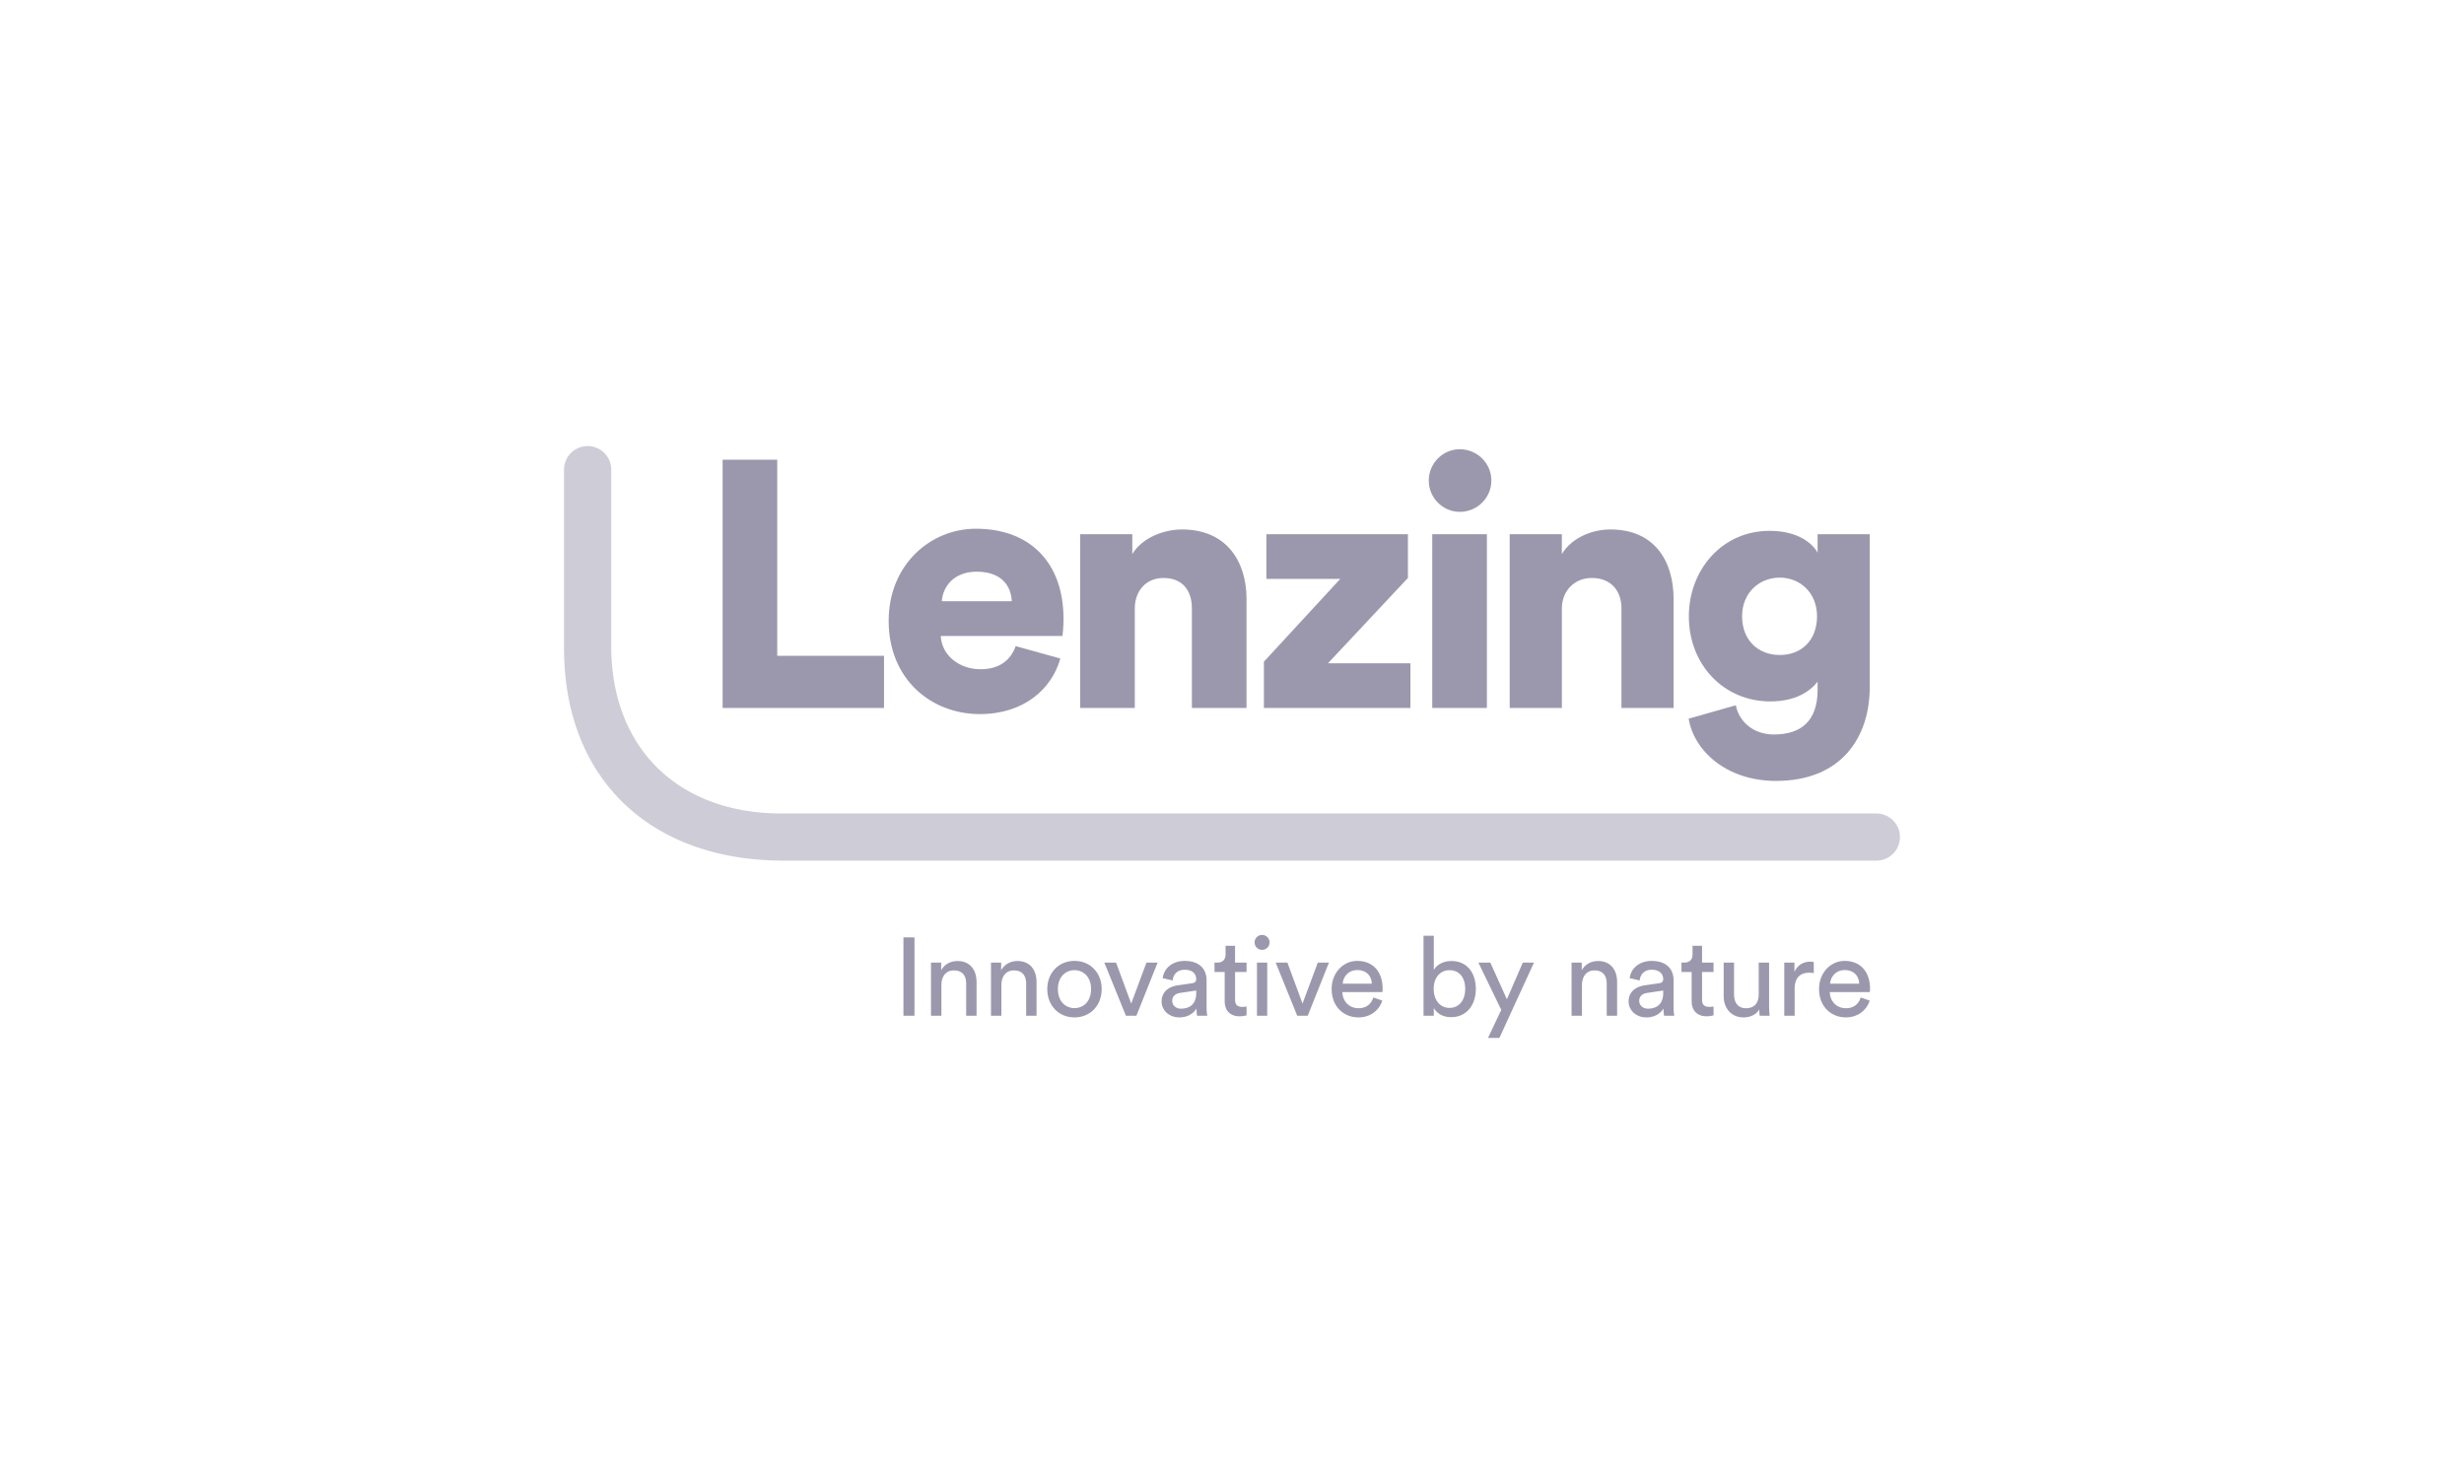
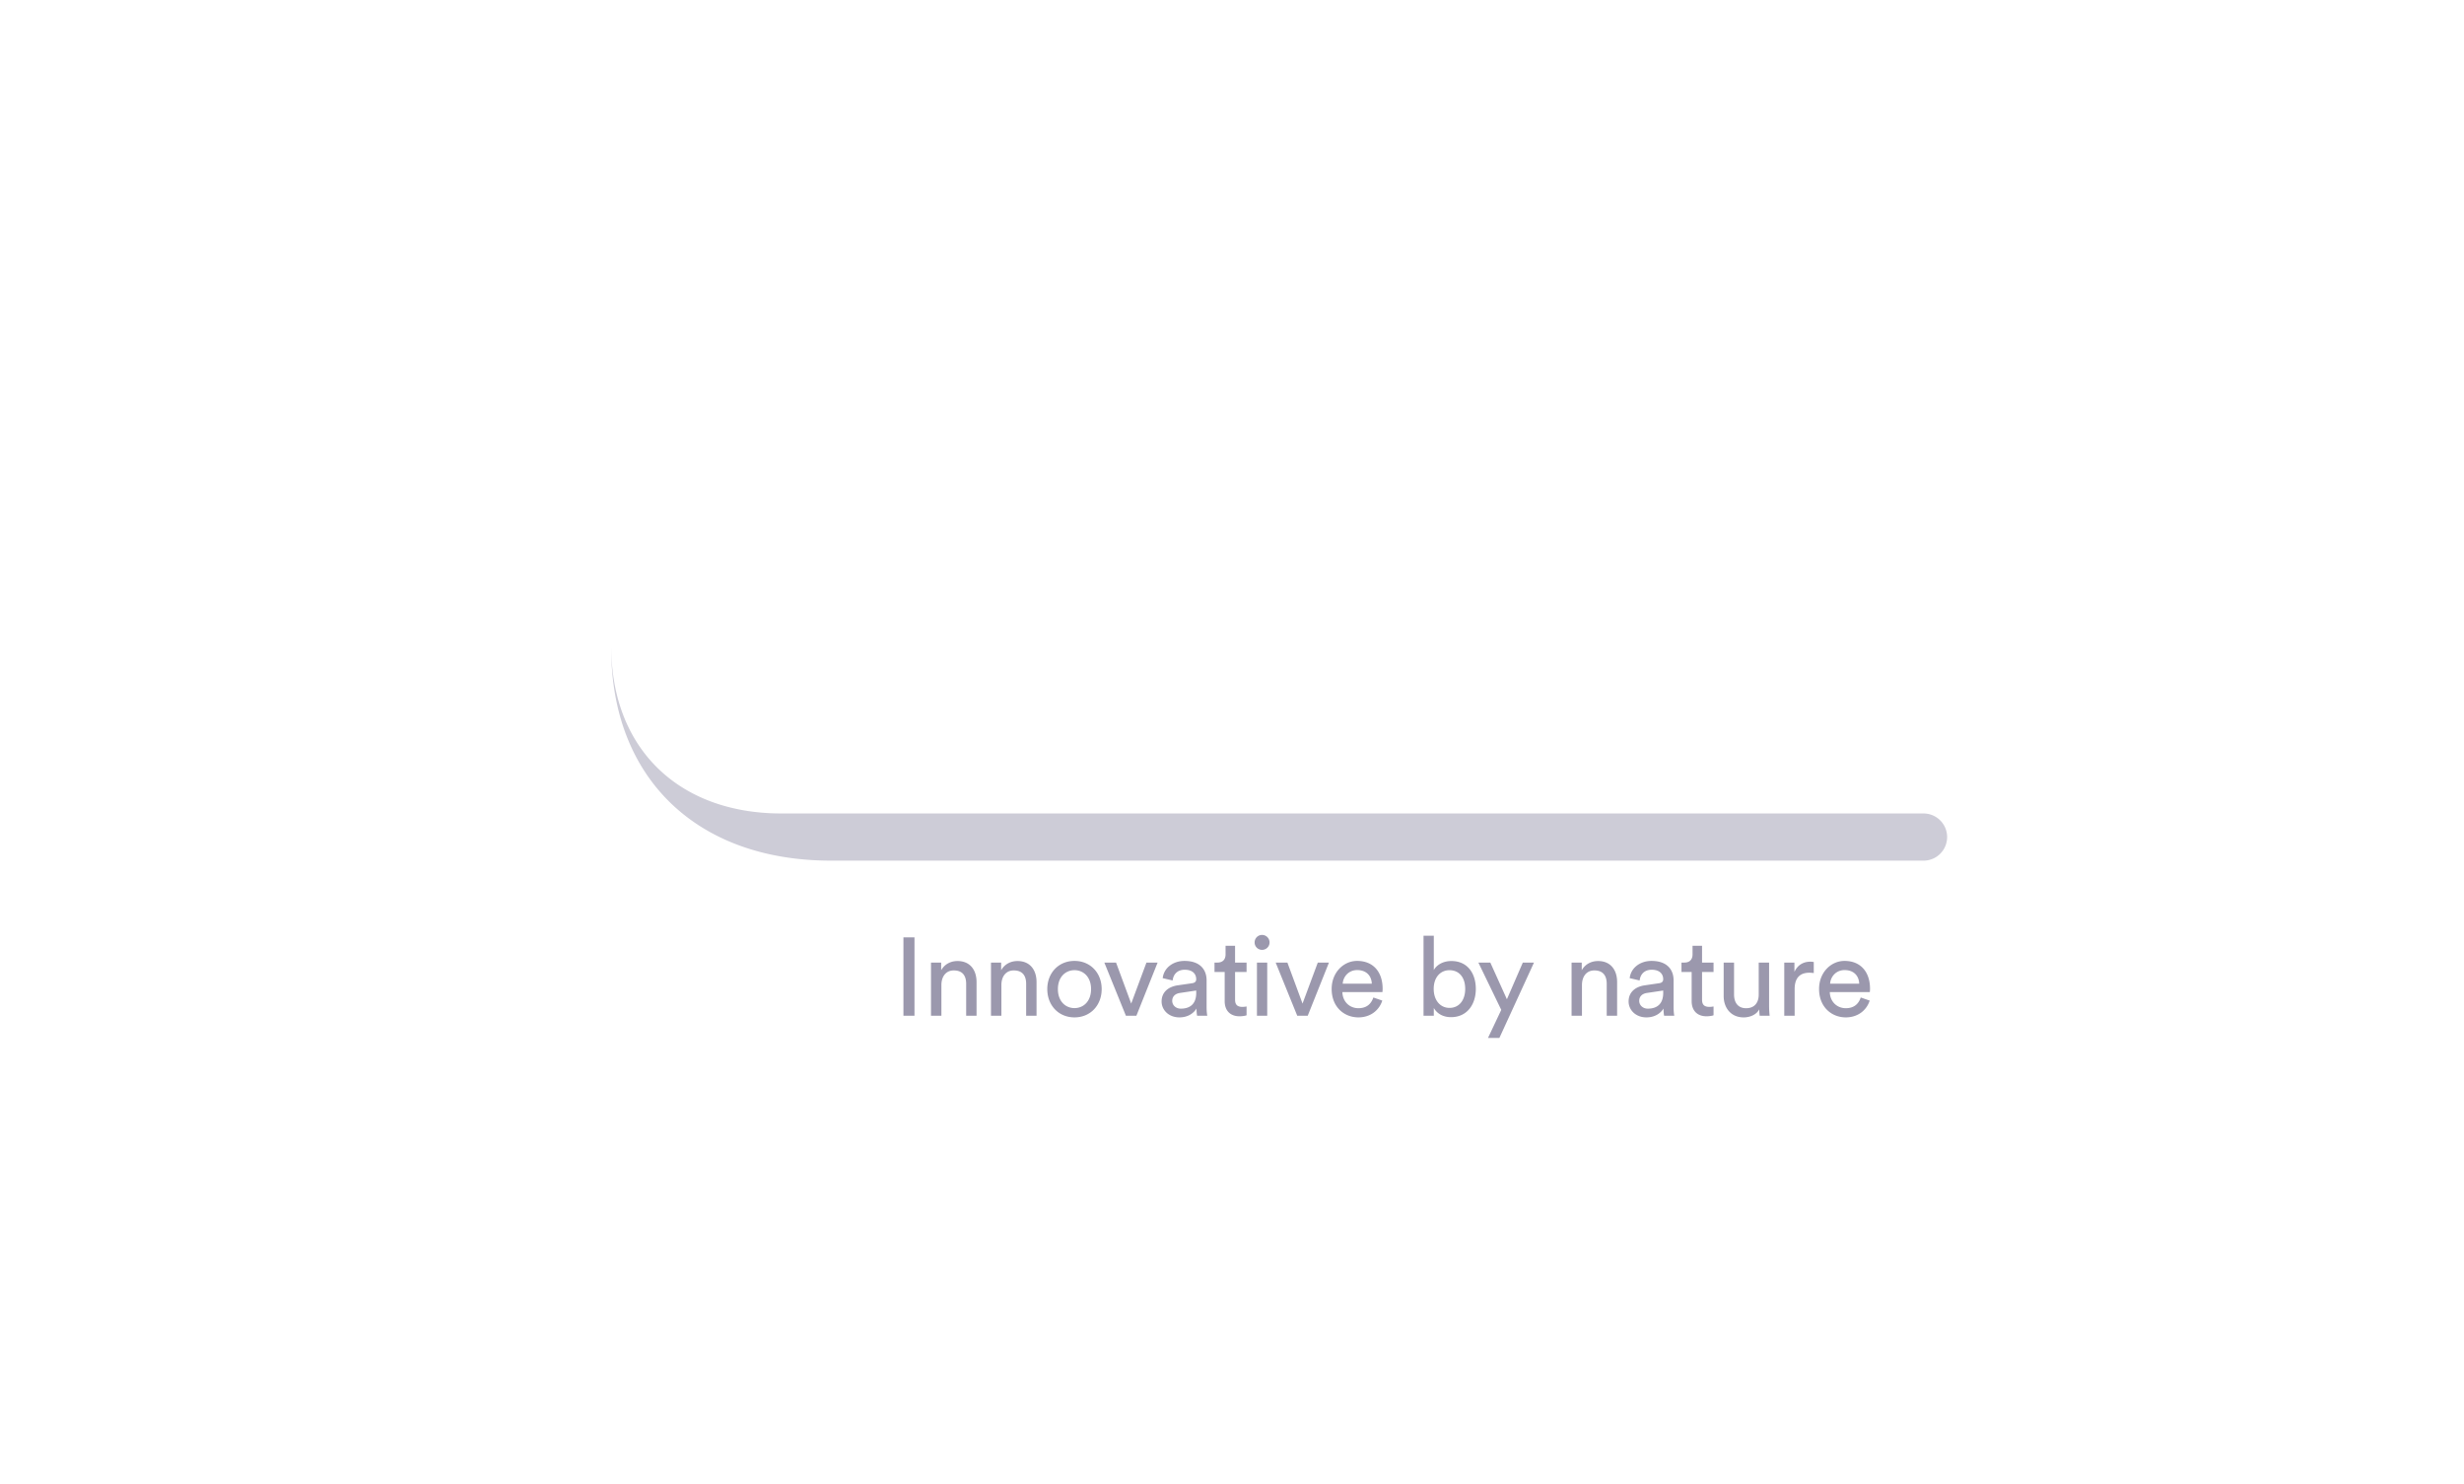
<svg xmlns="http://www.w3.org/2000/svg" width="332" height="200" viewBox="0 0 332 200">
  <g fill="#9b98ad">
    <path d="M121.729 126.327h1.489v10.56h-1.489zM126.844 136.889h-1.401v-7.163h1.371v1.028c.521-.895 1.37-1.237 2.204-1.237 1.714 0 2.562 1.237 2.562 2.829v4.544h-1.399v-4.304c0-.999-.417-1.803-1.668-1.803-1.102 0-1.669.878-1.669 1.966v4.141zM134.927 136.889h-1.401v-7.163h1.37v1.028c.522-.895 1.371-1.237 2.205-1.237 1.714 0 2.562 1.237 2.562 2.829v4.544h-1.4v-4.304c0-.999-.417-1.803-1.667-1.803-1.103 0-1.669.878-1.669 1.966v4.141zM147.01 133.298c0-1.653-1.042-2.548-2.233-2.548s-2.235.895-2.235 2.548c0 1.669 1.043 2.562 2.235 2.562s2.233-.892 2.233-2.562m1.43 0c0 2.191-1.518 3.813-3.664 3.813s-3.665-1.622-3.665-3.813c0-2.174 1.52-3.798 3.665-3.798s3.664 1.624 3.664 3.798M153.119 136.889h-1.415l-2.905-7.164h1.579l2.041 5.525 2.055-5.525h1.504l-2.859 7.164zM161.179 133.819v-.327l-2.189.327c-.597.09-1.044.432-1.044 1.073 0 .537.447 1.043 1.163 1.043 1.147 0 2.07-.551 2.07-2.116m-2.488-1.027l1.936-.283c.432-.06.551-.283.551-.536 0-.7-.462-1.281-1.55-1.281-.982 0-1.533.61-1.624 1.445l-1.34-.313c.149-1.37 1.386-2.323 2.935-2.323 2.144 0 2.979 1.221 2.979 2.621v3.589c0 .627.058.998.089 1.177h-1.37a5.119 5.119 0 01-.075-.968c-.313.506-1.027 1.191-2.308 1.191-1.46 0-2.399-1.013-2.399-2.144 0-1.281.939-1.996 2.175-2.175M166.414 129.724h1.549v1.266h-1.549v3.724c0 .655.269.983.998.983.179 0 .432-.03.551-.059v1.192c-.119.045-.476.133-.954.133-1.22 0-1.995-.743-1.995-2.04v-3.932h-1.371v-1.266h.387c.775 0 1.103-.476 1.103-1.102v-1.162h1.281v2.264zM169.361 129.724h1.385v7.164h-1.385v-7.164zm.685-3.723c.566 0 1.013.446 1.013 1.013 0 .551-.447.998-1.013.998a1 1 0 01-.999-.998c0-.567.448-1.013.999-1.013M176.204 136.889h-1.414l-2.905-7.164h1.579l2.04 5.525 2.056-5.525h1.504l-2.86 7.164zM184.836 132.569c-.031-1.028-.702-1.833-1.967-1.833-1.176 0-1.892.909-1.951 1.833h3.918zm1.414 2.278c-.403 1.266-1.549 2.264-3.218 2.264-1.922 0-3.604-1.401-3.604-3.828 0-2.249 1.624-3.783 3.426-3.783 2.204 0 3.441 1.52 3.441 3.753 0 .179-.015.358-.029.447h-5.393c.031 1.281.954 2.174 2.16 2.174 1.162 0 1.743-.64 2.011-1.444l1.206.417zM195.307 130.753c-1.236 0-2.129.967-2.129 2.516s.894 2.563 2.129 2.563c1.281 0 2.115-1.013 2.115-2.563s-.819-2.516-2.115-2.516m-3.5 6.136v-10.784h1.385v4.632c.343-.64 1.177-1.221 2.369-1.221 2.174 0 3.291 1.668 3.291 3.753 0 2.13-1.206 3.812-3.335 3.812-1.059 0-1.877-.46-2.325-1.236v1.043h-1.385zM200.493 139.883l1.787-3.783-3.084-6.376h1.609l2.235 4.946 2.145-4.946h1.505l-4.663 10.159h-1.534zM213.154 136.889h-1.4v-7.163h1.371v1.028c.521-.895 1.37-1.237 2.204-1.237 1.712 0 2.562 1.237 2.562 2.829v4.544h-1.401v-4.304c0-.999-.417-1.803-1.667-1.803-1.102 0-1.669.878-1.669 1.966v4.141zM224.101 133.819v-.327l-2.19.327c-.596.09-1.043.432-1.043 1.073 0 .537.447 1.043 1.162 1.043 1.147 0 2.071-.551 2.071-2.116m-2.488-1.027l1.937-.283c.432-.06.551-.283.551-.536 0-.7-.462-1.281-1.549-1.281-.984 0-1.535.61-1.624 1.445l-1.34-.313c.149-1.37 1.385-2.323 2.934-2.323 2.146 0 2.979 1.221 2.979 2.621v3.589c0 .627.06.998.09 1.177h-1.371a5.149 5.149 0 01-.074-.968c-.313.506-1.028 1.191-2.31 1.191-1.459 0-2.397-1.013-2.397-2.144 0-1.281.939-1.996 2.174-2.175M229.335 129.724h1.549v1.266h-1.549v3.724c0 .655.268.983.998.983.179 0 .433-.03.551-.059v1.192c-.118.045-.476.133-.954.133-1.22 0-1.996-.743-1.996-2.04v-3.932h-1.37v-1.266h.387c.775 0 1.103-.476 1.103-1.102v-1.162h1.281v2.264zM234.928 137.112c-1.669 0-2.68-1.251-2.68-2.874v-4.513h1.399v4.305c0 .983.447 1.847 1.623 1.847 1.132 0 1.699-.745 1.699-1.832v-4.319h1.399v5.839c0 .566.046 1.073.075 1.325h-1.341a6.296 6.296 0 01-.059-.863c-.388.745-1.281 1.087-2.116 1.087M244.387 131.138a4.326 4.326 0 00-.61-.044c-1.177 0-1.966.625-1.966 2.204v3.59h-1.4v-7.164h1.371v1.251c.521-1.102 1.414-1.37 2.144-1.37.193 0 .387.029.462.045v1.489zM250.509 132.569c-.031-1.028-.701-1.833-1.967-1.833-1.176 0-1.892.909-1.951 1.833h3.918zm1.414 2.278c-.403 1.266-1.549 2.264-3.218 2.264-1.922 0-3.604-1.401-3.604-3.828 0-2.249 1.624-3.783 3.427-3.783 2.203 0 3.439 1.52 3.439 3.753 0 .179-.015.358-.029.447h-5.392c.03 1.281.954 2.174 2.159 2.174 1.162 0 1.743-.64 2.011-1.444l1.206.417z" />
  </g>
-   <path d="M252.821 109.631H105.275c-13.716 0-22.919-8.638-22.919-22.583V63.296a3.178 3.178 0 00-6.357 0v24.086c0 17.482 11.527 28.606 29.61 28.606h147.212a3.178 3.178 0 100-6.356" fill="#cdccd7" />
-   <path fill="#9b98ad" d="M97.367 95.413V61.958h7.36v26.429h14.386v7.026H97.367zM136.33 81.027c-.095-2.008-1.328-3.982-4.74-3.982-3.034 0-4.55 1.974-4.693 3.982h9.433zm6.541 7.72c-1.138 4.076-4.882 7.49-10.854 7.49-6.495 0-12.278-4.646-12.278-12.561 0-7.585 5.641-12.42 11.756-12.42 7.3 0 11.803 4.573 11.803 12.158 0 .995-.095 1.963-.142 2.296h-16.401c.142 2.676 2.56 4.482 5.356 4.482 2.607 0 4.077-1.267 4.74-3.116l6.019 1.672zM152.902 95.413h-7.361V71.995h7.026v2.675c1.338-2.228 4.282-3.317 6.7-3.317 5.925 0 8.69 4.218 8.69 9.385v14.676h-7.361V81.971c0-2.323-1.216-4.078-3.824-4.078-2.37 0-3.871 1.755-3.871 4.124v13.397zM170.299 95.413v-6.239l10.289-11.157h-9.954v-6.022h19.07v5.897L178.93 89.391h11.108v6.022h-19.739zM192.983 71.995h7.361v23.418h-7.361V71.995zm3.698-11.451c2.37 0 4.266 1.896 4.266 4.218s-1.896 4.22-4.266 4.22c-2.275 0-4.171-1.897-4.171-4.22s1.895-4.218 4.171-4.218M210.445 95.413h-7.026V71.995h7.026v2.675c1.339-2.228 4.114-3.317 6.532-3.317 5.925 0 8.523 4.218 8.523 9.385v14.676h-7.026V81.971c0-2.323-1.384-4.078-3.991-4.078-2.369 0-4.038 1.755-4.038 4.124v13.397zM244.825 83.06c0-3.223-2.322-5.214-5.024-5.214s-5.072 1.991-5.072 5.214 2.181 5.213 5.072 5.213c2.939 0 5.024-1.991 5.024-5.213m-10.949 11.992c.474 2.275 2.434 3.933 5.135 3.933 3.603 0 5.893-1.753 5.893-6.019v-1.091c-1.003 1.281-2.954 2.656-6.368 2.656-6.256 0-10.981-4.93-10.981-11.471 0-6.21 4.432-11.519 10.878-11.519 3.84 0 5.802 1.707 6.47 2.939v-2.485h7.027v20.592c0 6.778-3.814 12.656-12.63 12.656-6.779 0-11.102-4.172-11.766-8.39l6.341-1.802z" />
+   <path d="M252.821 109.631H105.275c-13.716 0-22.919-8.638-22.919-22.583V63.296v24.086c0 17.482 11.527 28.606 29.61 28.606h147.212a3.178 3.178 0 100-6.356" fill="#cdccd7" />
</svg>